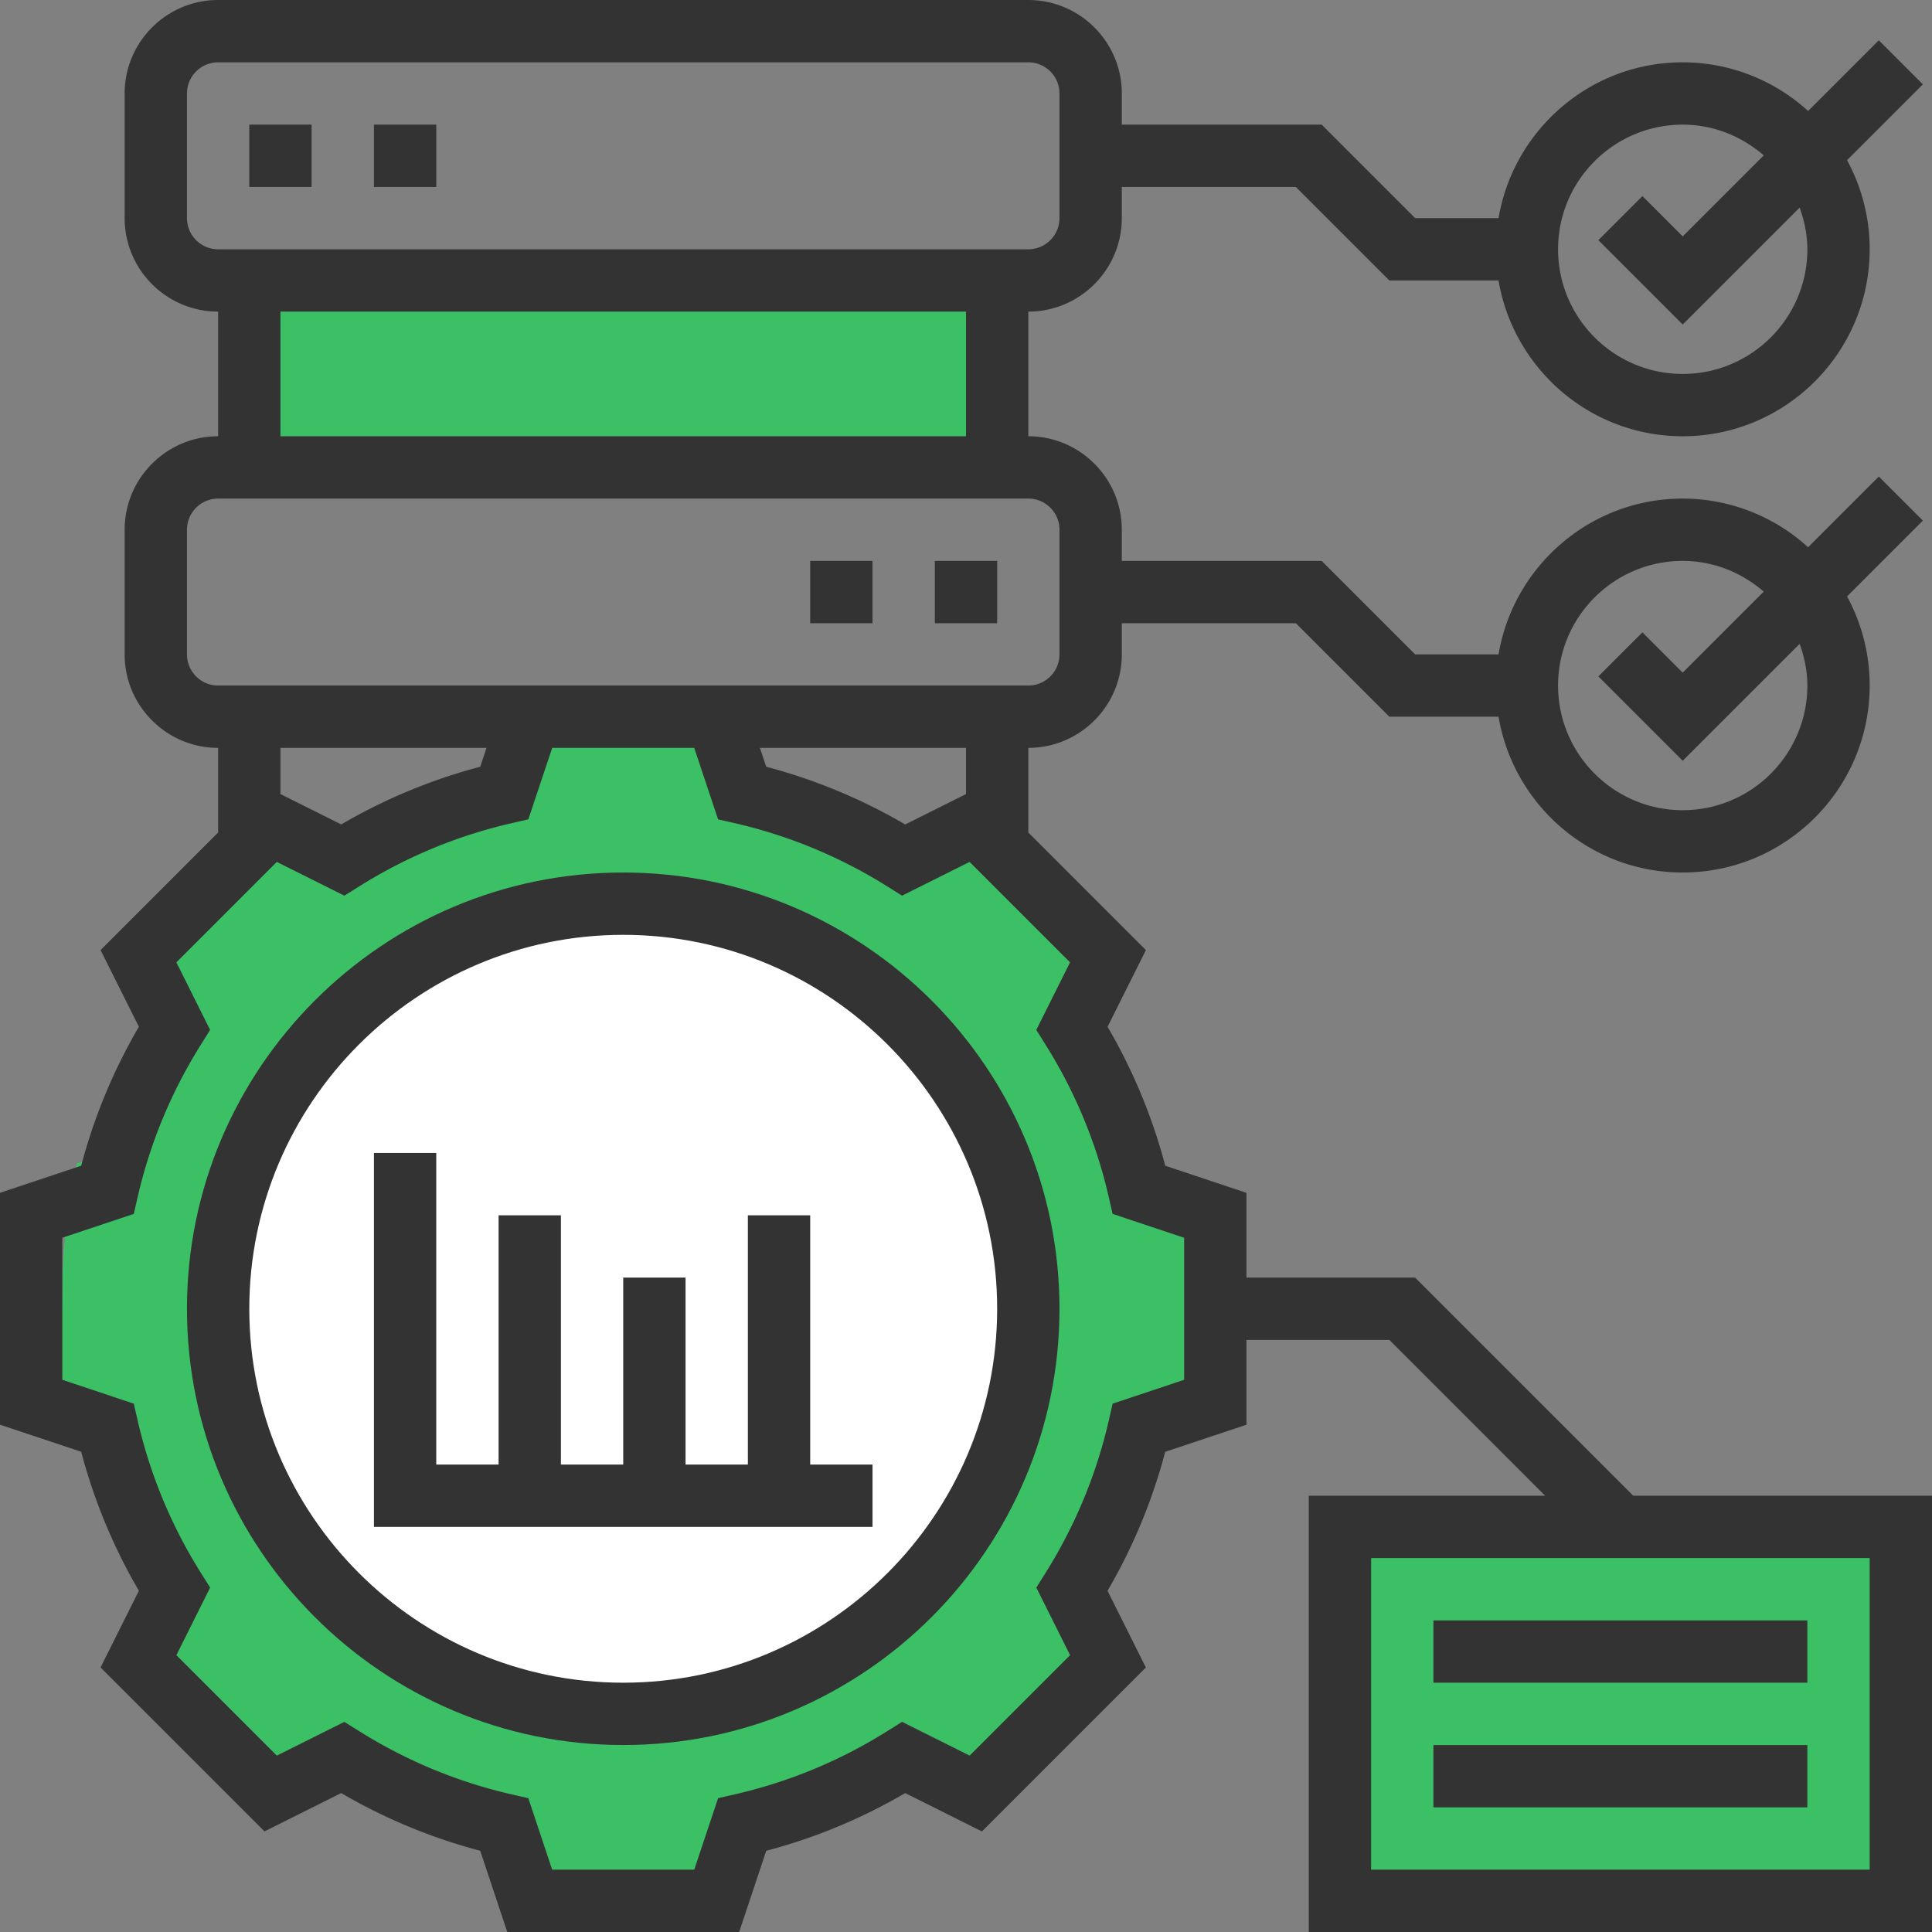
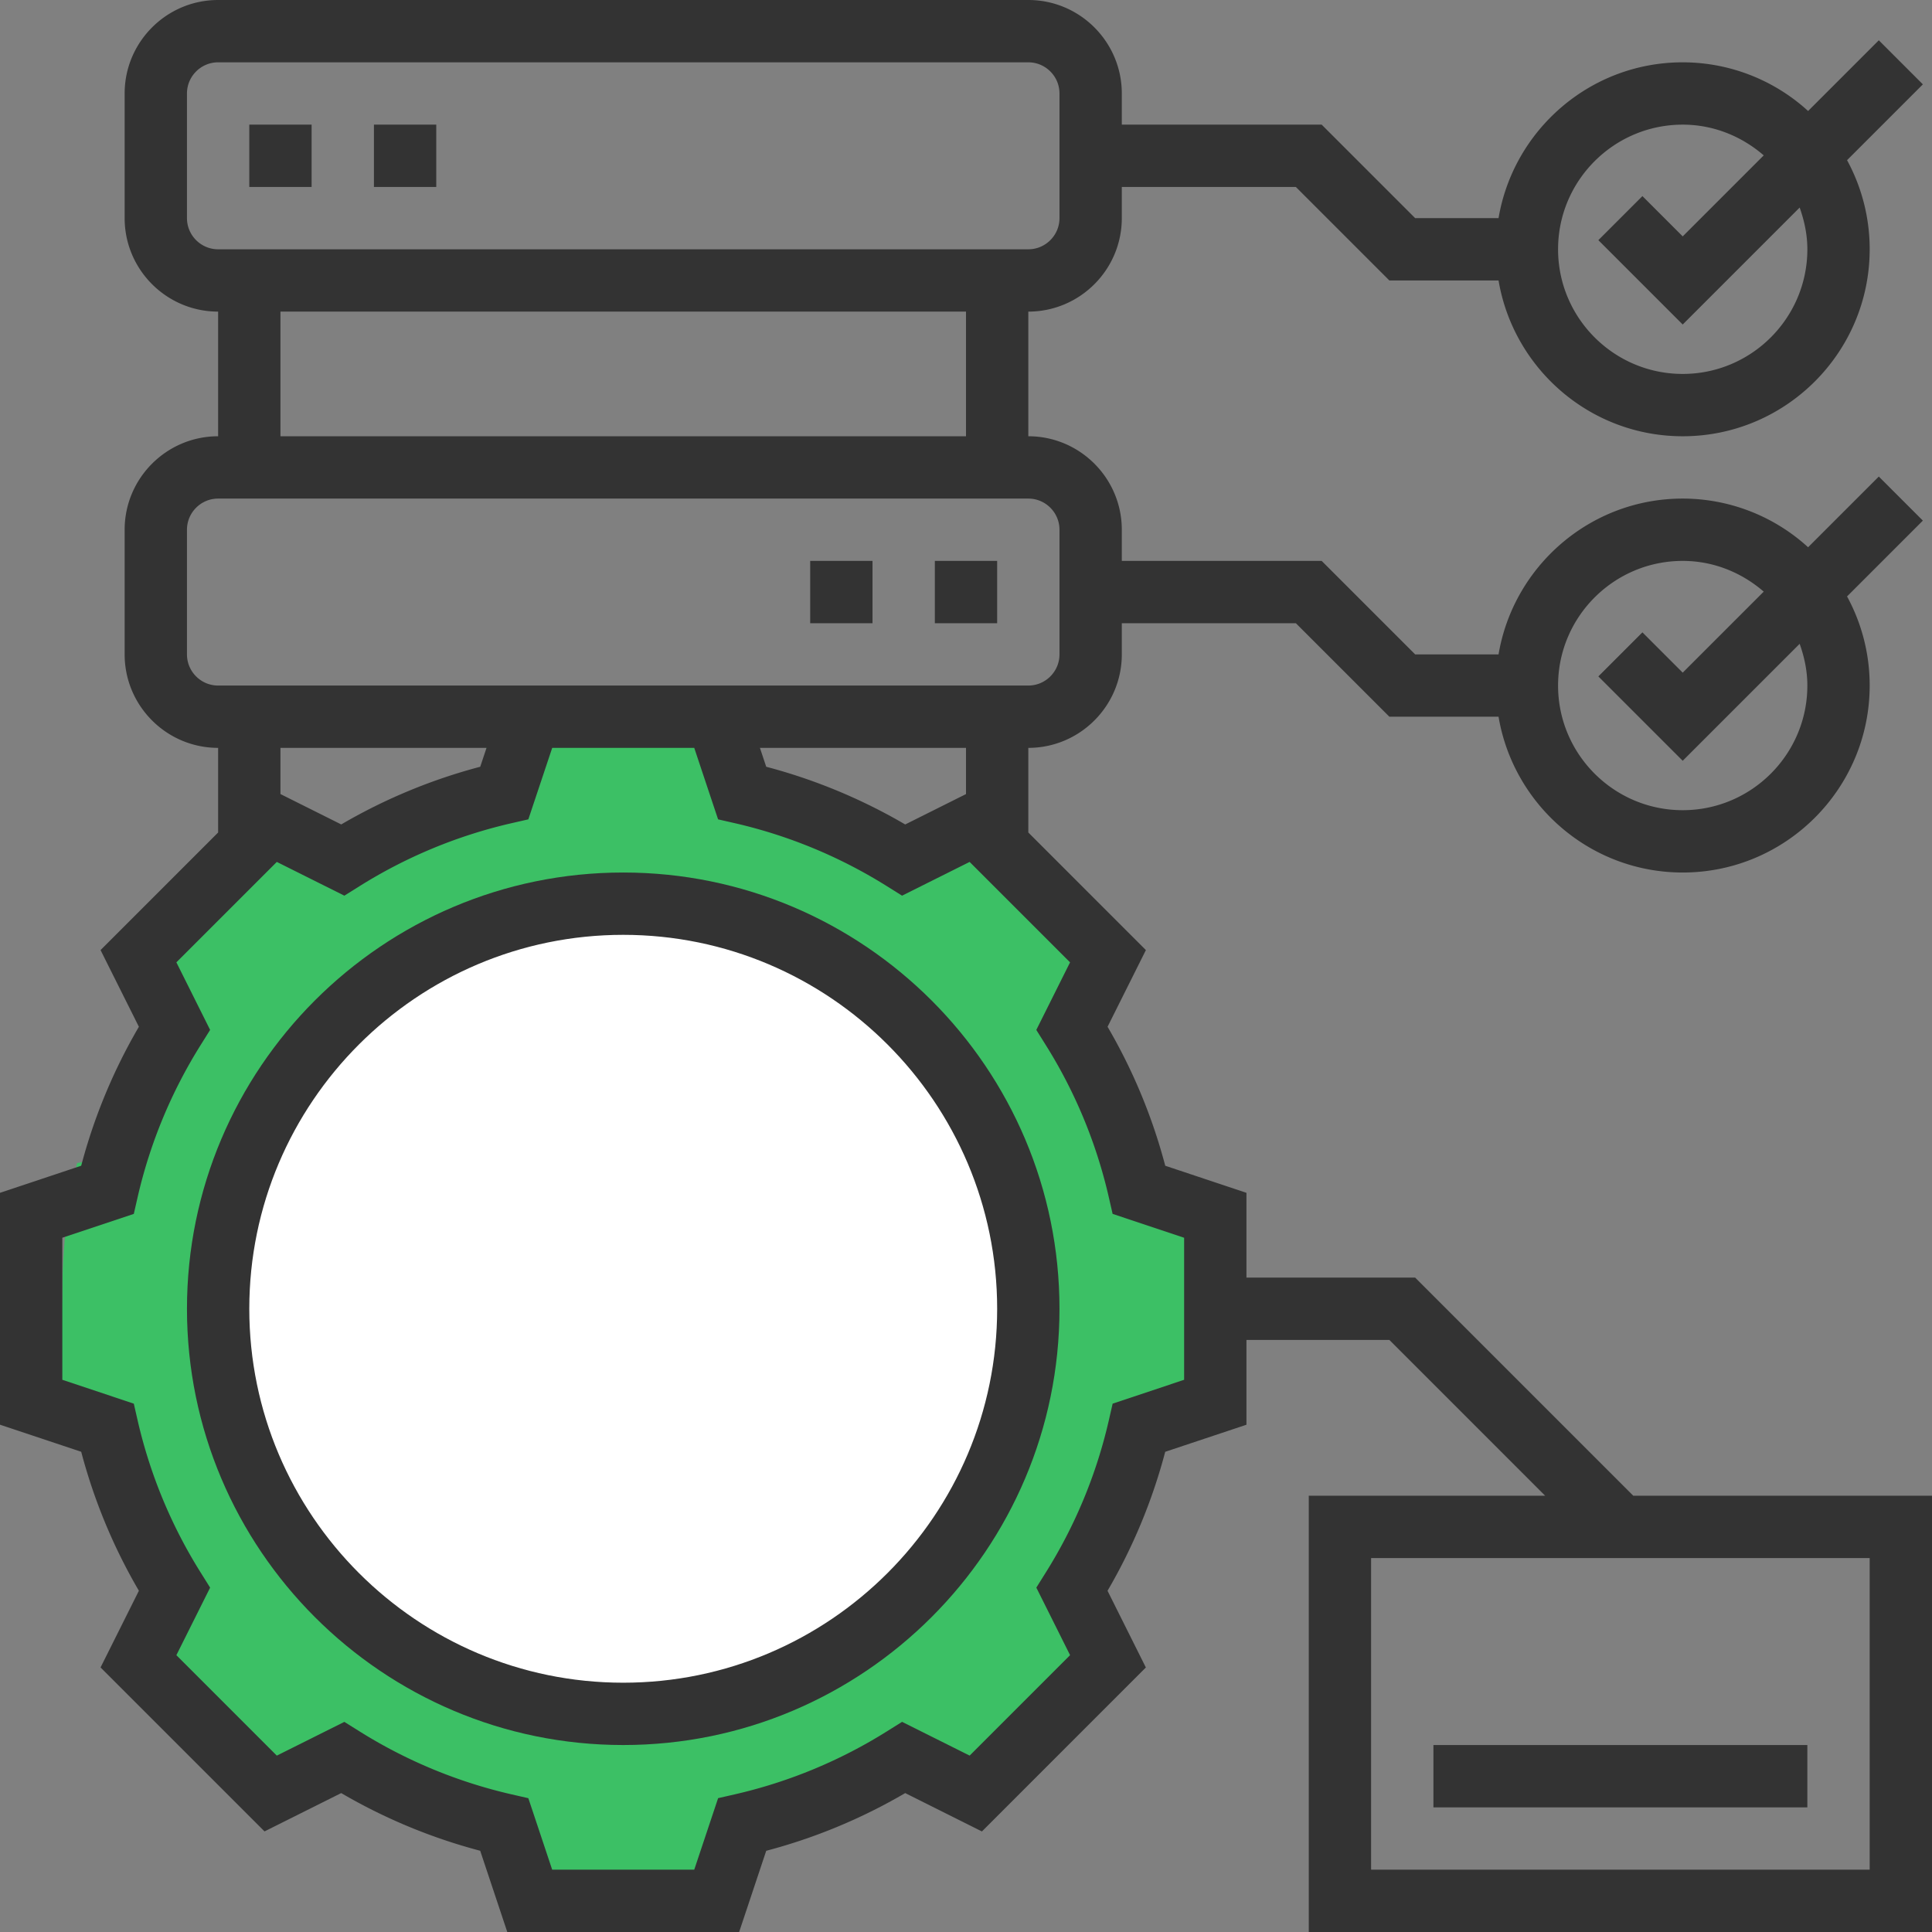
<svg xmlns="http://www.w3.org/2000/svg" width="62" height="62">
  <rect width="100%" height="100%" fill="#808080" stroke="none" />
  <g fill="none" fill-rule="evenodd">
    <path d="M20.5 60.809c1.323 0 2.613-.551 3.717-1.892 1.368-1.66 2.94-1.196 4.692-2.344.355-.233 1.742 1.318 2.091 1.073 1.726-1.214 4.62-3.874 3.72-5.913.91-2.27 1.401-3.418 2.156-5.363C37.47 44.838 39 43.278 39 41.5c0-2.66-1.877-2.327-2.124-3.532-.452-2.208-1.932-5.352-2.156-7.534-1.061-2.008-2.425-3.568-4.073-4.728-1.208 3.018-7.271.934-6.673-2.477A24.97 24.97 0 0020.5 23c-1.73 0-3.404.237-4.993.682 1.04 2.558-4.021 4.031-6.59 3.392a18.597 18.597 0 00-4.131 4.659c.788 3.285-.4 5.294-2.312 5.59A18.557 18.557 0 002 41.5c0 1.553-.782 2.63-.422 4.072 2.063-.114 4.422 5.185 2.919 7.234 1.139 1.707 2.625 3.09 4.346 4.17.598.376 1.647-.706 2.297-.403 1.891.882 4.41 1.842 5.711 4.236.648 1.191 2.428 0 3.649 0z" fill="#3CC065" />
    <circle fill="#FFF" cx="20" cy="42" r="13" />
-     <path fill="#3CC065" d="M43 49h19v12H43zM8 9h24v6H8z" />
    <g fill="#333" fill-rule="nonzero">
      <path d="M20 28c-7.72 0-14 6.28-14 14s6.28 14 14 14 14-6.28 14-14-6.28-14-14-14zm0 26c-6.617 0-12-5.383-12-12s5.383-12 12-12 12 5.383 12 12-5.383 12-12 12zm6-36h2v2h-2zm4 0h2v2h-2zM8 4h2v2H8zm4 0h2v2h-2z" />
-       <path d="M26 39h-2v8h-2v-6h-2v6h-2v-8h-2v8h-2V37h-2v12h16v-2h-2z" />
      <path d="M52.414 48l-7-7H40v-2.721l-2.606-.869a17.852 17.852 0 00-1.851-4.46l1.23-2.461L33 26.716V24c1.654 0 3-1.346 3-3v-1h5.586l3 3h3.504c.478 2.833 2.942 5 5.91 5 3.309 0 6-2.691 6-6a5.966 5.966 0 00-.726-2.86l2.433-2.433-1.414-1.414-2.269 2.269A5.971 5.971 0 0054 16c-2.967 0-5.431 2.167-5.91 5h-2.676l-3-3H36v-1c0-1.654-1.346-3-3-3v-4c1.654 0 3-1.346 3-3V6h5.586l3 3h3.504c.478 2.833 2.942 5 5.91 5 3.309 0 6-2.691 6-6a5.966 5.966 0 00-.726-2.86l2.433-2.433-1.414-1.414-2.269 2.269A5.971 5.971 0 0054 2c-2.967 0-5.431 2.167-5.91 5h-2.676l-3-3H36V3c0-1.654-1.346-3-3-3H7C5.346 0 4 1.346 4 3v4c0 1.654 1.346 3 3 3v4c-1.654 0-3 1.346-3 3v4c0 1.654 1.346 3 3 3v2.716l-3.773 3.773 1.23 2.461a17.852 17.852 0 00-1.851 4.46L0 38.279v7.441l2.606.869a17.852 17.852 0 001.851 4.46l-1.23 2.461 5.262 5.262 2.461-1.23a17.852 17.852 0 004.46 1.851L16.279 62h7.441l.869-2.606a17.818 17.818 0 004.46-1.852l2.462 1.231 5.261-5.262-1.23-2.461a17.852 17.852 0 001.851-4.46L40 45.721V43h4.586l5 5H42v14h20V48h-9.586zM54 18c.997 0 1.899.38 2.6.986l-2.6 2.6-1.293-1.293-1.414 1.414L54 24.414l3.753-3.753c.15.421.247.867.247 1.339 0 2.206-1.794 4-4 4s-4-1.794-4-4 1.794-4 4-4zm0-14c.997 0 1.899.38 2.6.986l-2.6 2.6-1.293-1.293-1.414 1.414L54 10.414l3.753-3.753c.15.421.247.867.247 1.339 0 2.206-1.794 4-4 4s-4-1.794-4-4 1.794-4 4-4zM31 25.483l-1.951.975a17.855 17.855 0 00-4.46-1.852L24.387 24H31v1.483zM6 7V3c0-.551.449-1 1-1h26c.551 0 1 .449 1 1v4c0 .551-.449 1-1 1H7c-.551 0-1-.449-1-1zm3 3h22v4H9v-4zM6 21v-4c0-.551.449-1 1-1h26c.551 0 1 .449 1 1v4c0 .551-.449 1-1 1H7c-.551 0-1-.449-1-1zm9.613 3l-.202.606a17.852 17.852 0 00-4.46 1.851L9 25.482V24h6.613zM38 44.279l-2.294.765-.125.547a15.87 15.87 0 01-2.026 4.881l-.298.476 1.083 2.168-3.223 3.223-2.168-1.083-.476.298a15.846 15.846 0 01-4.881 2.026l-.547.125L22.279 60H17.72l-.765-2.294-.547-.125a15.87 15.87 0 01-4.881-2.026l-.476-.298-2.168 1.083-3.223-3.223 1.083-2.168-.298-.476a15.846 15.846 0 01-2.026-4.881l-.125-.547L2 44.279V39.72l2.294-.765.125-.547a15.87 15.87 0 012.026-4.881l.298-.476-1.083-2.168 3.223-3.223 2.168 1.083.476-.298a15.846 15.846 0 014.881-2.026l.547-.125.766-2.294h4.558l.765 2.294.547.125a15.87 15.87 0 014.881 2.026l.476.298 2.168-1.083 3.223 3.223-1.083 2.168.298.476a15.846 15.846 0 012.026 4.881l.125.547 2.295.766v4.558zM60 60H44V50h16v10z" />
-       <path d="M46 56h12v2H46zm0-4h12v2H46z" />
+       <path d="M46 56h12v2H46zm0-4h12H46z" />
    </g>
  </g>
</svg>